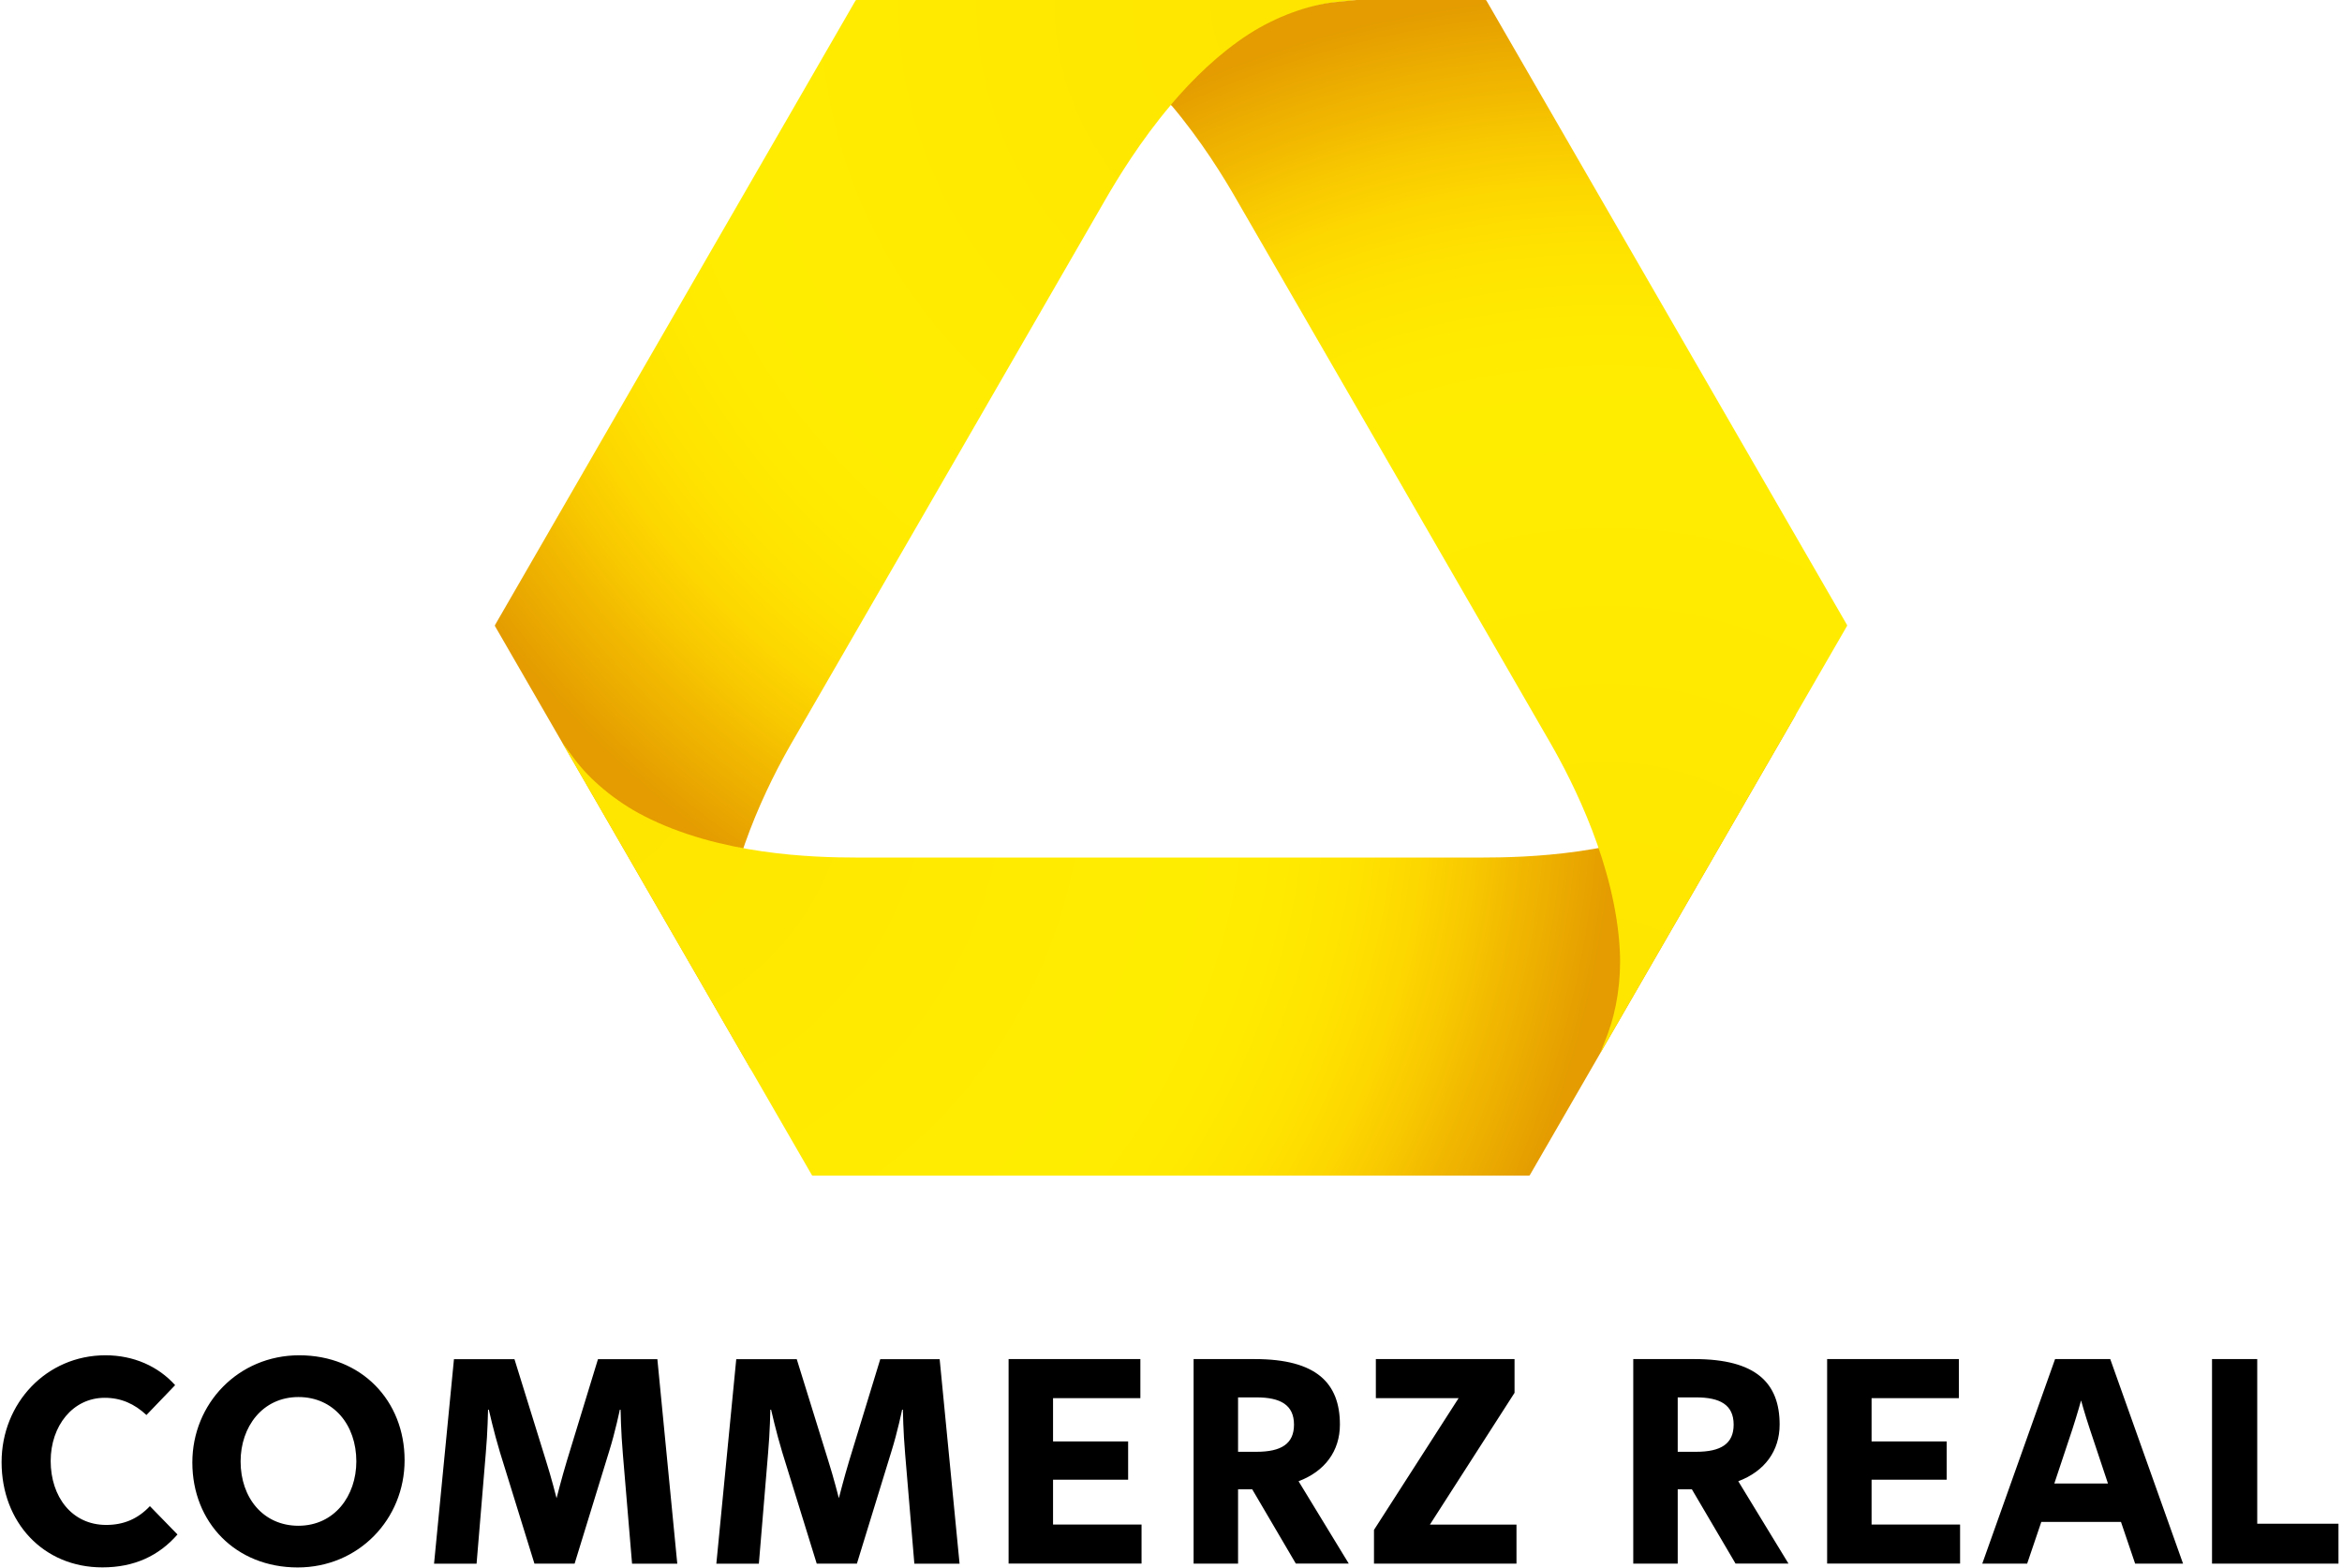
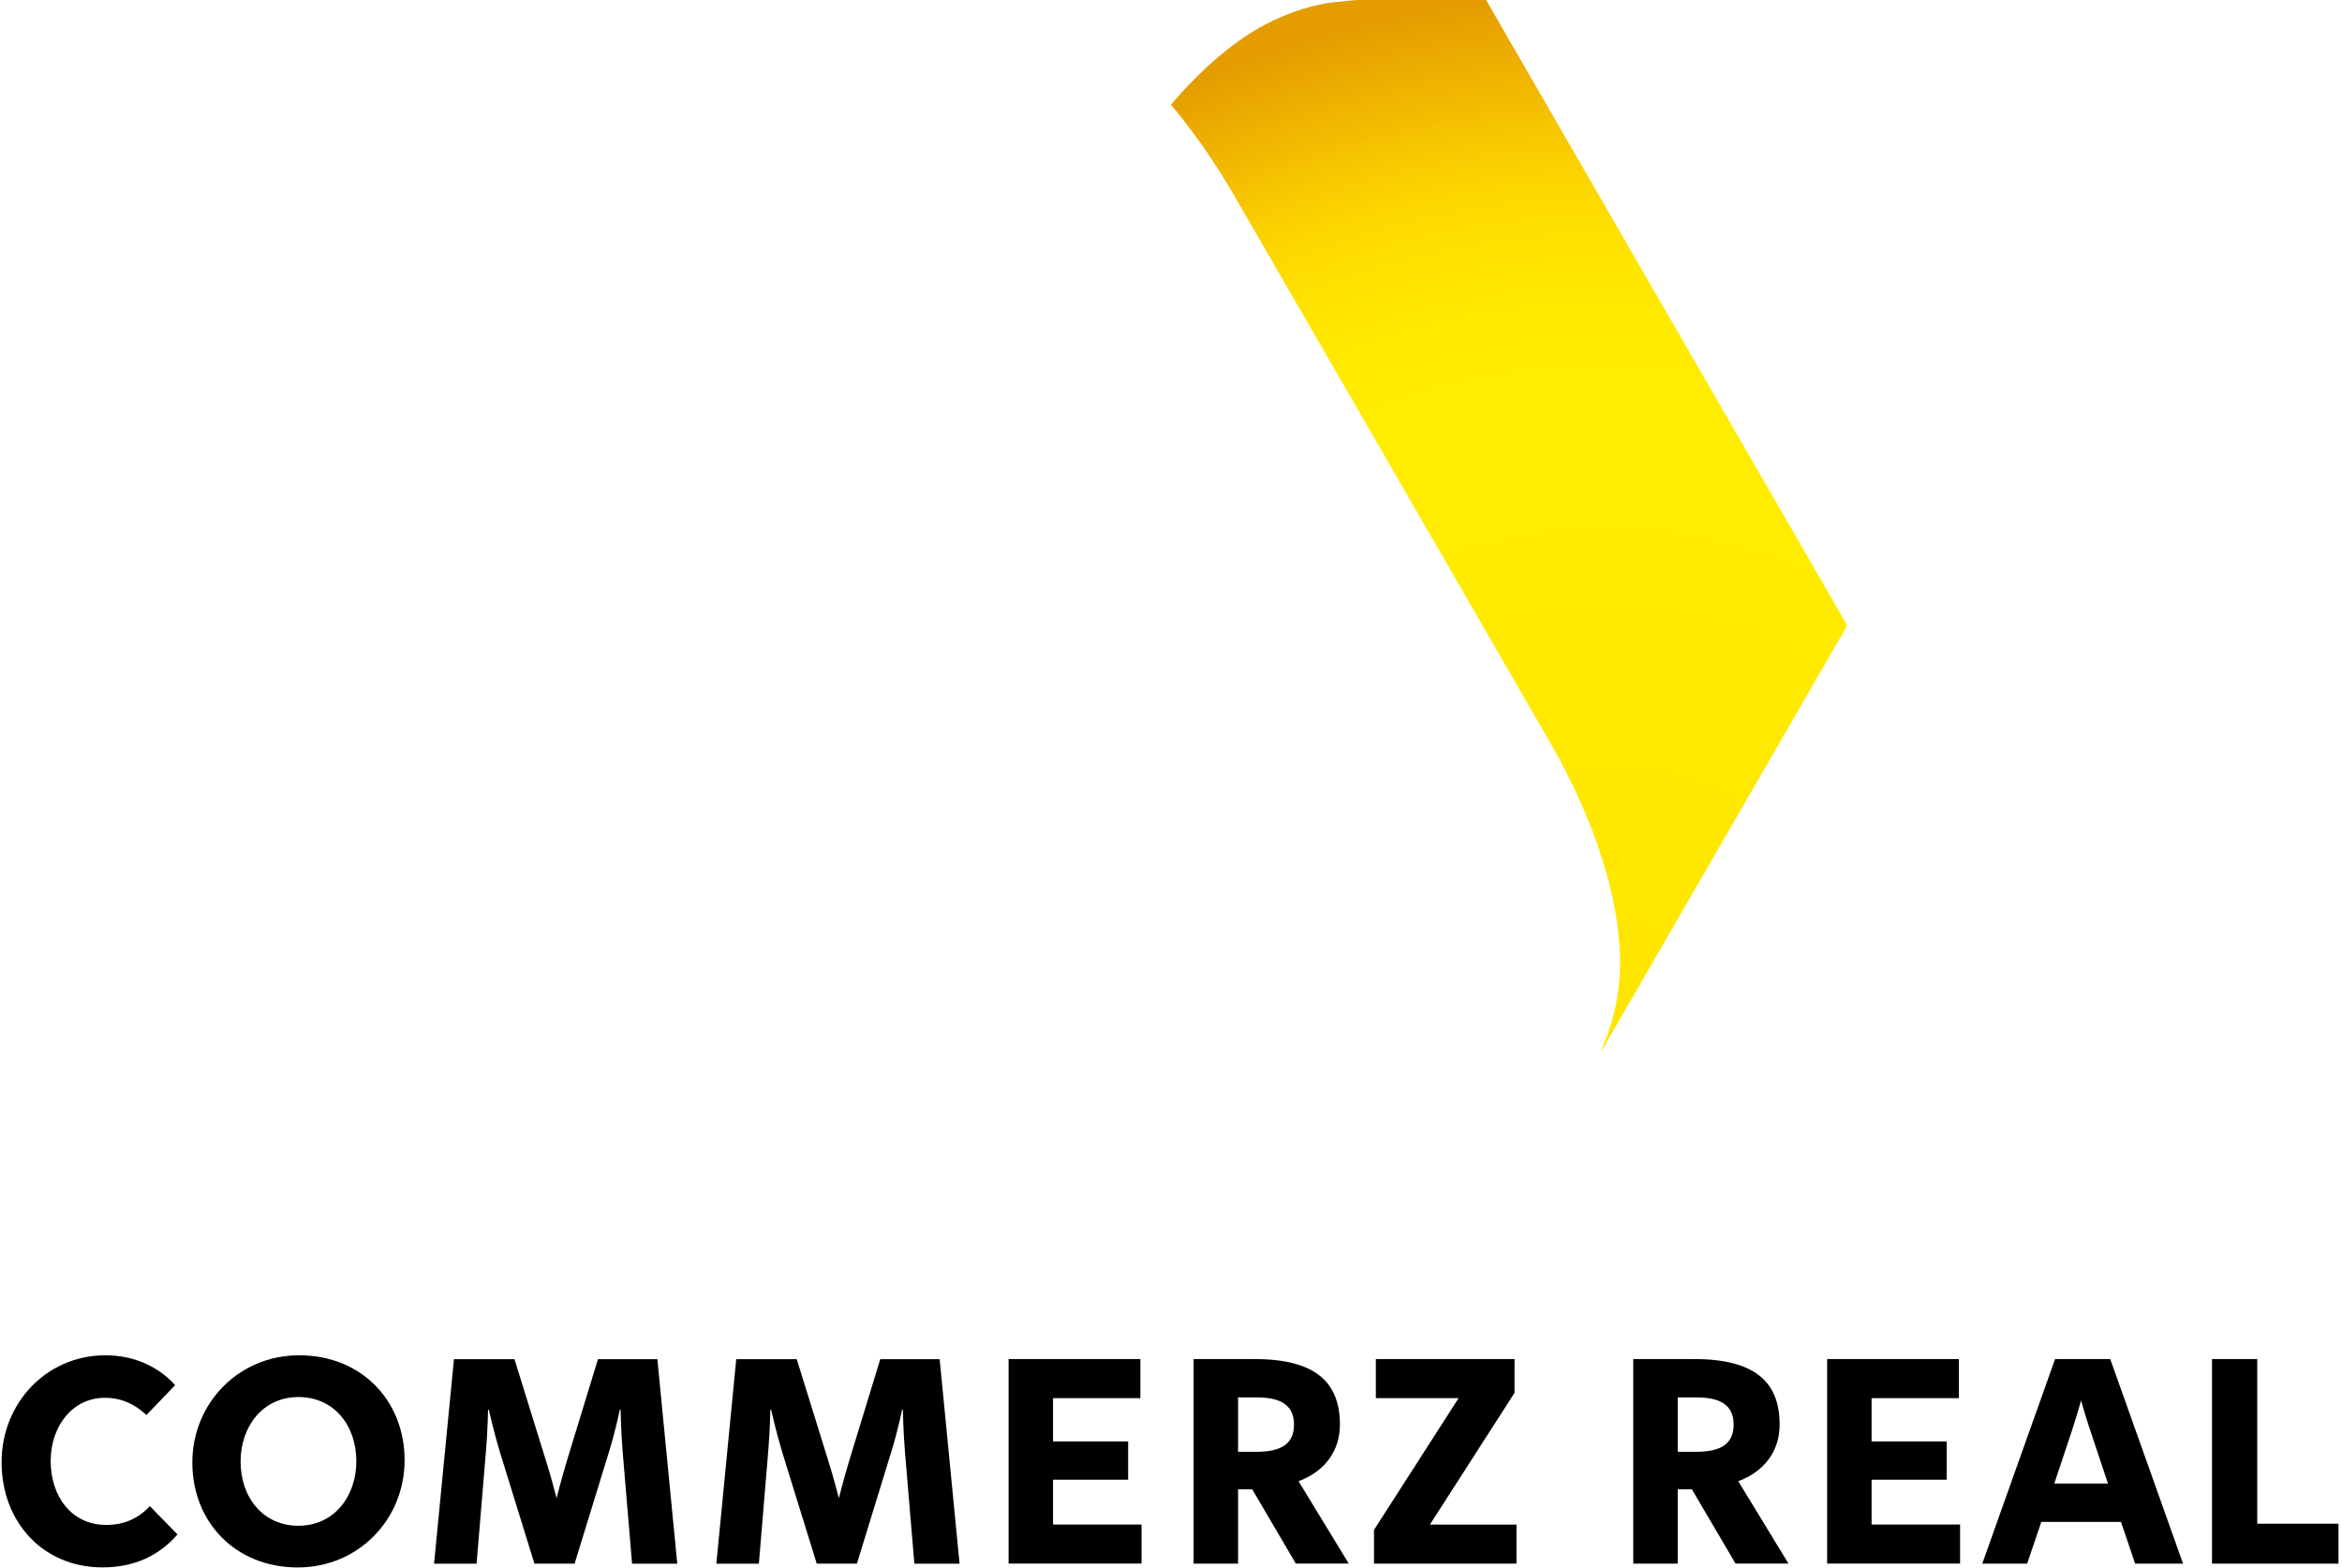
<svg xmlns="http://www.w3.org/2000/svg" xmlns:xlink="http://www.w3.org/1999/xlink" version="1.1" id="Ebene_1" x="0px" y="0px" viewBox="0 0 338.74 226.77" style="enable-background:new 0 0 338.74 226.77;" xml:space="preserve">
  <style type="text/css">
	.st0{clip-path:url(#SVGID_00000064349685151663016390000001278308966027584172_);}
	
		.st1{clip-path:url(#SVGID_00000047748738788122072240000017175372021753827489_);fill:url(#SVGID_00000182527570055678883210000008697482486317497257_);}
	
		.st2{clip-path:url(#SVGID_00000002374551085518810840000000555744162119138698_);fill:url(#SVGID_00000121253748099472880430000013090767405538416282_);}
	
		.st3{clip-path:url(#SVGID_00000098221220707299794120000007028802618054744962_);fill:url(#SVGID_00000002352782140571329150000001928705712494677172_);}
</style>
  <g>
    <defs>
      <rect id="SVGID_1_" width="338.74" height="226.77" />
    </defs>
    <clipPath id="SVGID_00000055683777317380757670000008592718393565936005_">
      <use xlink:href="#SVGID_1_" style="overflow:visible;" />
    </clipPath>
    <path style="clip-path:url(#SVGID_00000055683777317380757670000008592718393565936005_);" d="M0.23,211.51   c0-8.53,6.48-15.46,15.02-15.46c4.1,0,7.65,1.61,10.08,4.32l-4.15,4.32c-1.72-1.61-3.66-2.49-6.04-2.49c-4.6,0-7.81,4.05-7.81,9.14   c0,5.15,3.05,9.25,8.03,9.25c2.55,0,4.6-0.89,6.32-2.72l3.99,4.1c-2.71,3.1-6.26,4.76-10.86,4.76   C6.27,226.74,0.23,220.21,0.23,211.51 M27.82,211.56c0-8.53,6.65-15.51,15.46-15.51c8.98,0,15.24,6.54,15.24,15.18   c0,8.53-6.65,15.51-15.46,15.51C34.08,226.74,27.82,220.21,27.82,211.56 M51.54,211.4c0-5.26-3.27-9.31-8.37-9.31   c-5.21,0-8.37,4.32-8.37,9.31c0,5.26,3.27,9.31,8.37,9.31C48.38,220.7,51.54,216.38,51.54,211.4 M77.3,226.19l-4.99-16.12   c-0.89-2.94-1.61-6.15-1.61-6.15h-0.11c0,0-0.05,3.21-0.33,6.32l-1.33,15.96h-6.15l2.88-29.59h8.75l4.54,14.63   c0.78,2.44,1.55,5.48,1.55,5.48s0.78-3.05,1.5-5.43l4.49-14.68h8.59l2.88,29.59h-6.54l-1.33-15.85c-0.28-3.21-0.33-6.43-0.33-6.43   h-0.11c0,0-0.66,3.21-1.55,6.04l-4.99,16.23H77.3z M118.13,226.19l-4.99-16.12c-0.89-2.94-1.61-6.15-1.61-6.15h-0.11   c0,0-0.05,3.21-0.33,6.32l-1.33,15.96h-6.15l2.88-29.59h8.75l4.54,14.63c0.78,2.44,1.55,5.48,1.55,5.48s0.78-3.05,1.5-5.43   l4.49-14.68h8.59l2.88,29.59h-6.54l-1.33-15.85c-0.28-3.21-0.33-6.43-0.33-6.43h-0.11c0,0-0.66,3.21-1.55,6.04l-4.99,16.23H118.13z    M145.88,196.6h19.06v5.65h-12.63v6.26h10.86v5.54h-10.86v6.48h12.8v5.65h-19.23V196.6z M187.43,226.19l-6.31-10.75h-2.05v10.75   h-6.43V196.6h8.86c8.92,0,12.3,3.49,12.3,9.47c0,3.82-2.16,6.76-5.98,8.2l7.26,11.91H187.43z M181.73,202.14h-2.66v7.87h2.66   c3.6,0,5.43-1.16,5.43-3.93C187.16,203.2,185.16,202.14,181.73,202.14 M198.73,221.31l12.24-19.06h-11.97v-5.65h20.06v4.88   l-12.24,19.06h12.52v5.65h-20.61V221.31z M251.03,226.19l-6.32-10.75h-2.05v10.75h-6.43V196.6h8.87c8.92,0,12.3,3.49,12.3,9.47   c0,3.82-2.16,6.76-5.98,8.2l7.26,11.91H251.03z M245.32,202.14h-2.66v7.87h2.66c3.6,0,5.43-1.16,5.43-3.93   C250.75,203.2,248.76,202.14,245.32,202.14 M264.27,196.6h19.06v5.65H270.7v6.26h10.86v5.54H270.7v6.48h12.8v5.65h-19.23V196.6z    M286.71,226.19l10.53-29.59h7.98l10.53,29.59h-6.93l-2.05-6.04h-11.52l-2.05,6.04H286.71z M302.27,206.74   c-0.72-2.16-1.27-4.16-1.27-4.16s-0.55,2-1.27,4.21l-2.6,7.81h7.76L302.27,206.74z M338.23,226.19h-18.29V196.6h6.54v23.82h11.75   V226.19z" />
  </g>
  <g>
    <defs>
-       <path id="SVGID_00000081644208023029051270000002050473754579697328_" d="M123.89,0c-0.06,0-0.12,0.03-0.15,0.08L71.6,90.41    c-0.03,0.05-0.03,0.12,0,0.17l37.07,64.21c-0.14-0.45-0.39-0.94-0.39-0.94c-0.78-1.46-1.36-2.58-1.67-3.29    c-1.52-3.48-2.4-8.27-2.16-12.95c0.61-12.31,6.77-24.45,10.05-30.14c7.73-13.37,22.65-39.21,22.65-39.21s14.92-25.85,22.63-39.22    c1.91-3.31,5.17-8.66,9.59-13.88l0.14,0.16c0,0,0.16-0.18,0.17-0.19c3.18-3.74,6.96-7.42,11.27-10.21    c3.94-2.54,8.54-4.19,12.32-4.6c1.25-0.14,3.25-0.32,3.25-0.32H123.89z" />
-     </defs>
+       </defs>
    <clipPath id="SVGID_00000061461913332892691420000013534546014952816823_">
      <use xlink:href="#SVGID_00000081644208023029051270000002050473754579697328_" style="overflow:visible;" />
    </clipPath>
    <radialGradient id="SVGID_00000116936887000829575330000014450827302265929888_" cx="0" cy="226.771" r="1" gradientTransform="matrix(151.387 0 0 -151.387 192.369 34330.098)" gradientUnits="userSpaceOnUse">
      <stop offset="0" style="stop-color:#FFE500" />
      <stop offset="0.6" style="stop-color:#FFED00" />
      <stop offset="0.687" style="stop-color:#FFEA00" />
      <stop offset="0.756" style="stop-color:#FFE300" />
      <stop offset="0.82" style="stop-color:#FDD600" />
      <stop offset="0.879" style="stop-color:#F6C400" />
      <stop offset="0.9" style="stop-color:#F3BC00" />
      <stop offset="1" style="stop-color:#E49C00" />
    </radialGradient>
    <rect x="71.57" style="clip-path:url(#SVGID_00000061461913332892691420000013534546014952816823_);fill:url(#SVGID_00000116936887000829575330000014450827302265929888_);" width="124.94" height="154.79" />
  </g>
  <g>
    <defs>
-       <path id="SVGID_00000141447560711021877450000005746244732849463214_" d="M259.55,103.59c-1.74,2.91-3.09,5.08-3.82,6.08    c-2.24,3.05-5.96,6.23-10.13,8.36c-10.98,5.63-24.76,6.02-31.34,6.02h-44.9h-45.29c-6.57,0-19.97-0.39-30.94-6.02    c-4.16-2.13-7.9-5.31-10.14-8.36c-0.74-1.01-1.69-2.27-1.69-2.27l36.13,62.59c0.03,0.05,0.09,0.08,0.15,0.08h103.54    c0.06,0,0.12-0.03,0.15-0.08l38.49-66.64C259.76,103.35,259.68,103.37,259.55,103.59" />
-     </defs>
+       </defs>
    <clipPath id="SVGID_00000170973296745168531390000004604500544439228314_">
      <use xlink:href="#SVGID_00000141447560711021877450000005746244732849463214_" style="overflow:visible;" />
    </clipPath>
    <radialGradient id="SVGID_00000089563952618143427090000007076860350618187703_" cx="0" cy="226.771" r="1" gradientTransform="matrix(150.451 0 0 -150.451 83.389 34228.582)" gradientUnits="userSpaceOnUse">
      <stop offset="0" style="stop-color:#FFE500" />
      <stop offset="0.6" style="stop-color:#FFED00" />
      <stop offset="0.687" style="stop-color:#FFEA00" />
      <stop offset="0.756" style="stop-color:#FFE300" />
      <stop offset="0.82" style="stop-color:#FDD600" />
      <stop offset="0.879" style="stop-color:#F6C400" />
      <stop offset="0.9" style="stop-color:#F3BC00" />
      <stop offset="1" style="stop-color:#E49C00" />
    </radialGradient>
    <rect x="81.31" y="103.35" style="clip-path:url(#SVGID_00000170973296745168531390000004604500544439228314_);fill:url(#SVGID_00000089563952618143427090000007076860350618187703_);" width="178.45" height="66.72" />
  </g>
  <g>
    <defs>
      <path id="SVGID_00000070810712748609011530000004132145847445413544_" d="M196.22,0c0,0-2,0.18-3.25,0.32    c-3.77,0.42-8.37,2.06-12.32,4.6c-4.32,2.79-8.11,6.48-11.29,10.23c4.42,5.22,7.69,10.57,9.58,13.88    c7.72,13.37,22.66,39.22,22.66,39.22s14.91,25.85,22.63,39.21c3.28,5.69,9.45,17.83,10.06,30.14c0.21,4.25-0.49,8.59-1.75,11.95    l-1.1,2.83l35.7-61.82c0.03-0.05,0.03-0.12,0-0.17L214.99,0.08C214.96,0.03,214.9,0,214.84,0H196.22z" />
    </defs>
    <clipPath id="SVGID_00000087377223135456652280000002880097153813707705_">
      <use xlink:href="#SVGID_00000070810712748609011530000004132145847445413544_" style="overflow:visible;" />
    </clipPath>
    <radialGradient id="SVGID_00000128446078122854511770000015174084887997790128_" cx="0" cy="226.771" r="1" gradientTransform="matrix(151.27 0 0 -151.27 232.529 34453.605)" gradientUnits="userSpaceOnUse">
      <stop offset="0" style="stop-color:#FFE500" />
      <stop offset="0.6" style="stop-color:#FFED00" />
      <stop offset="0.687" style="stop-color:#FFEA00" />
      <stop offset="0.756" style="stop-color:#FFE300" />
      <stop offset="0.82" style="stop-color:#FDD600" />
      <stop offset="0.879" style="stop-color:#F6C400" />
      <stop offset="0.9" style="stop-color:#F3BC00" />
      <stop offset="1" style="stop-color:#E49C00" />
    </radialGradient>
    <rect x="169.37" y="0" style="clip-path:url(#SVGID_00000087377223135456652280000002880097153813707705_);fill:url(#SVGID_00000128446078122854511770000015174084887997790128_);" width="97.81" height="152.39" />
  </g>
</svg>